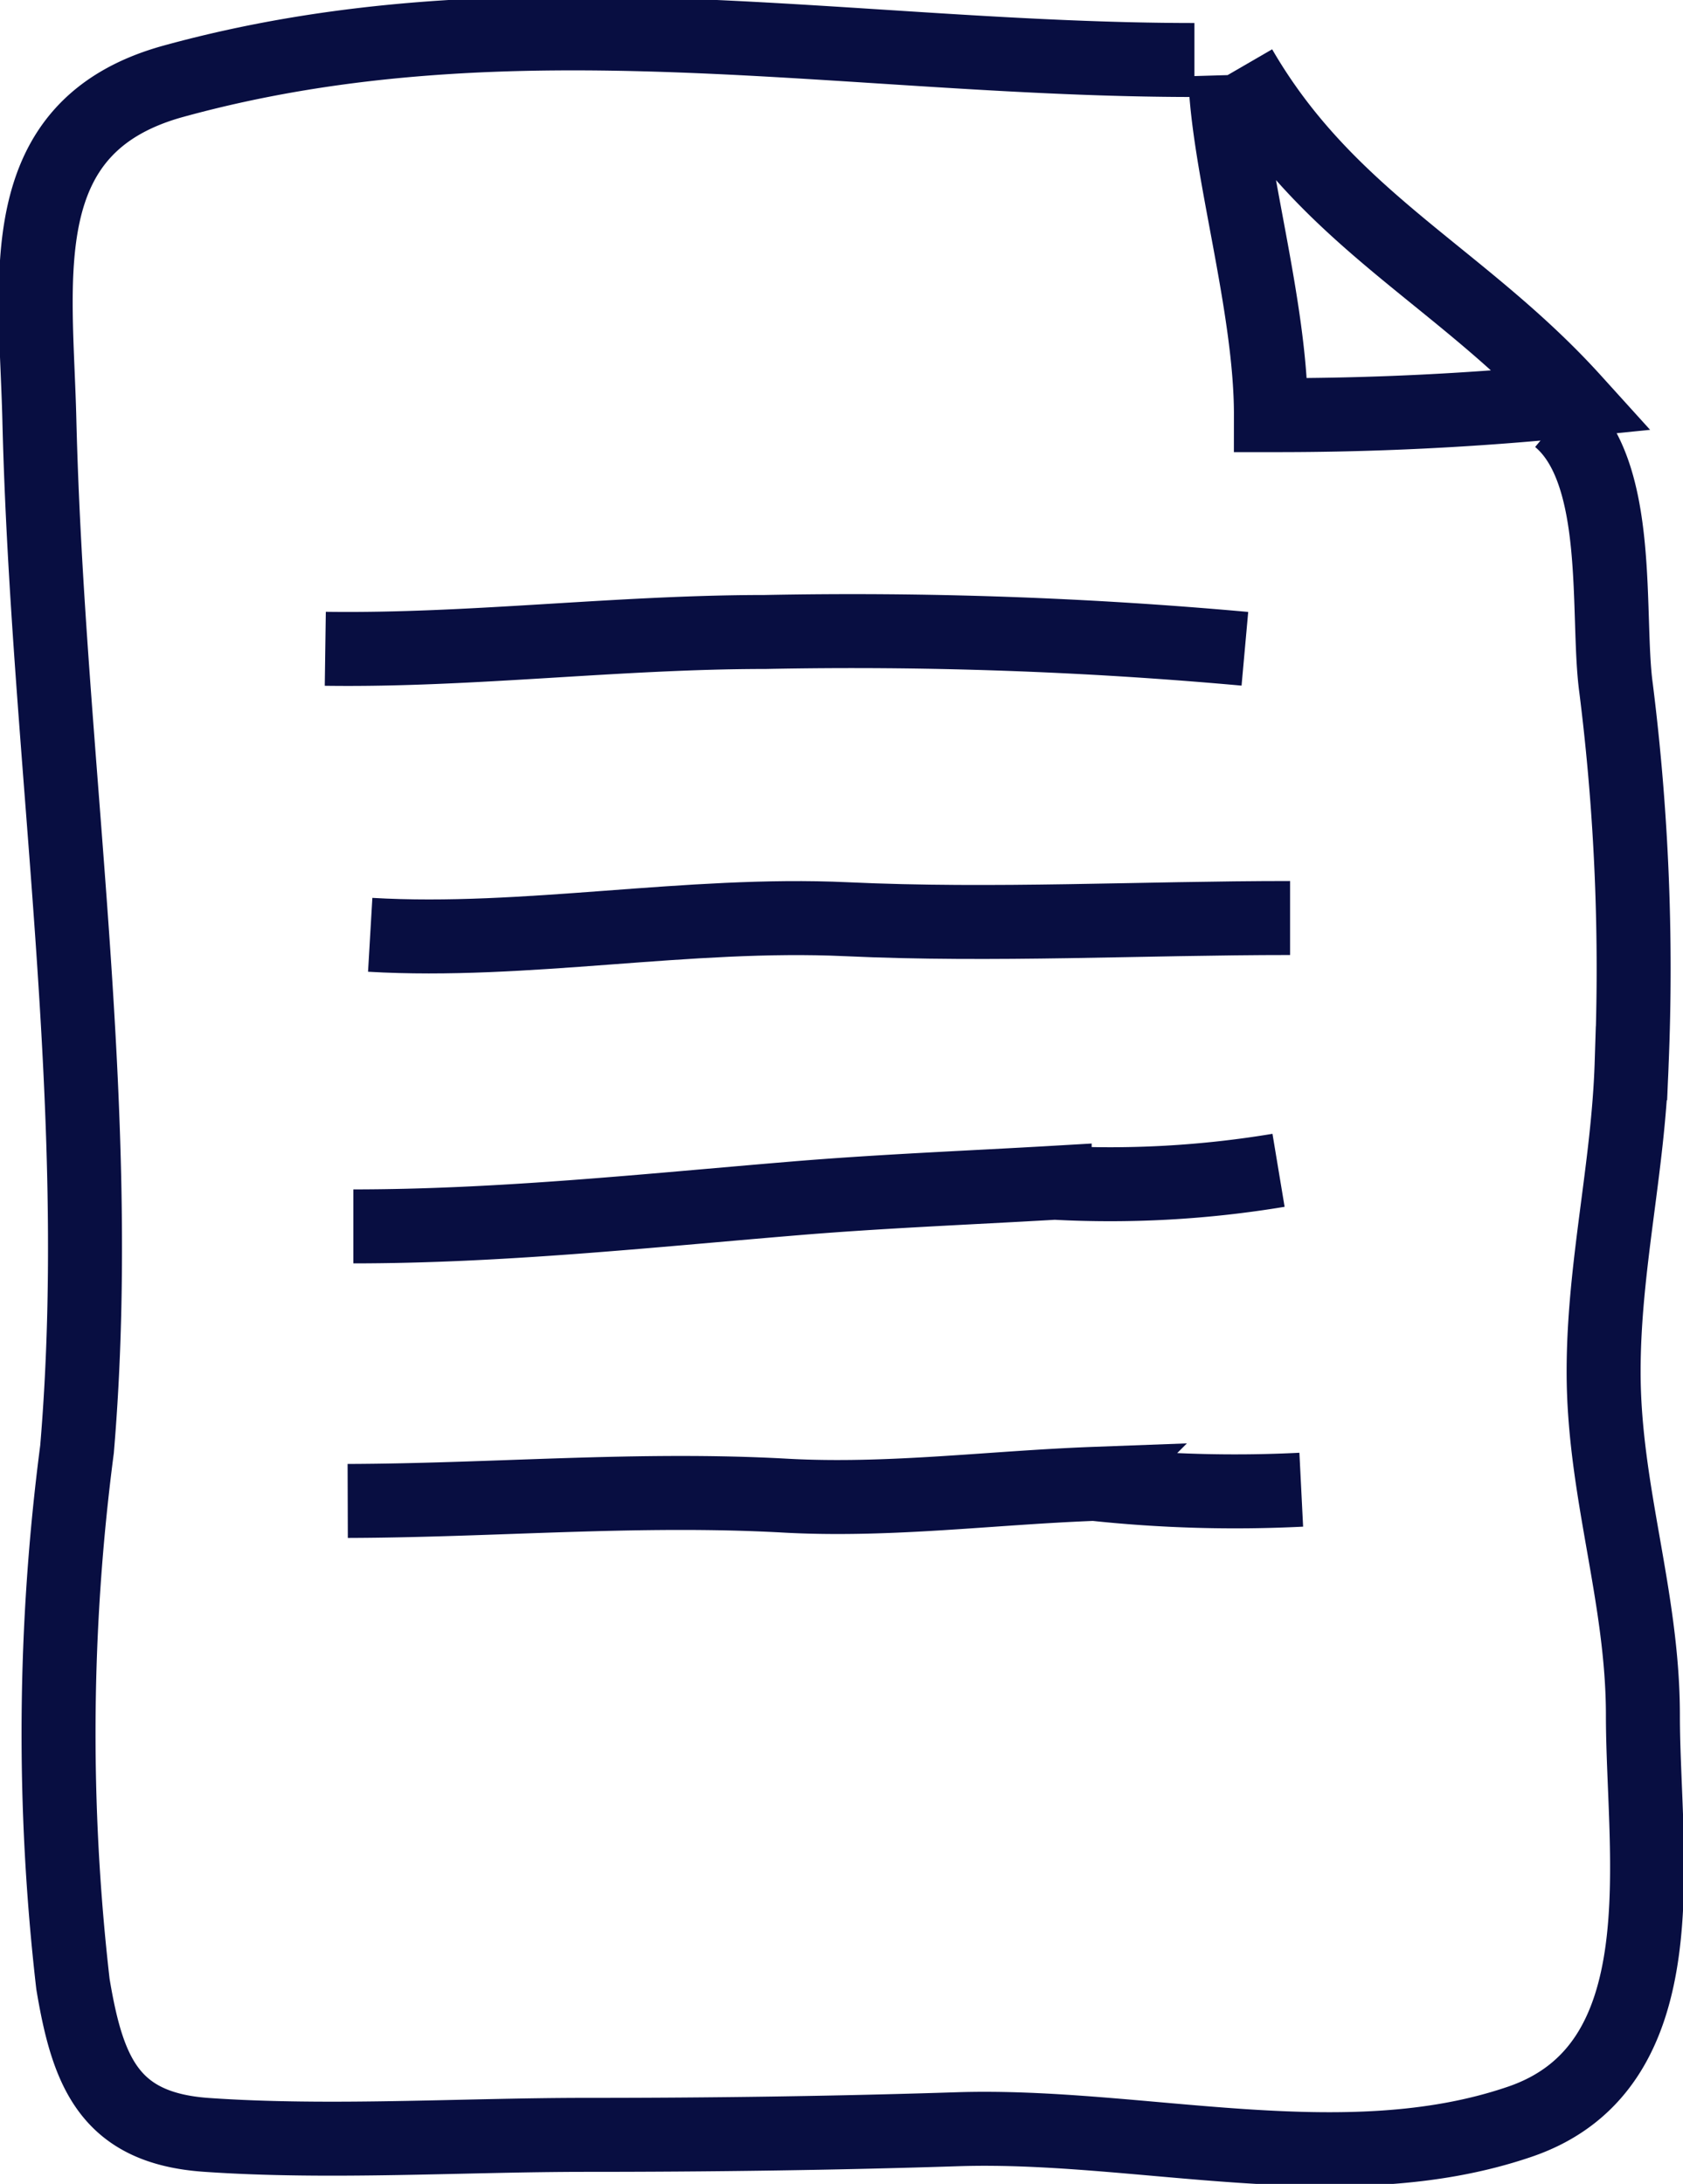
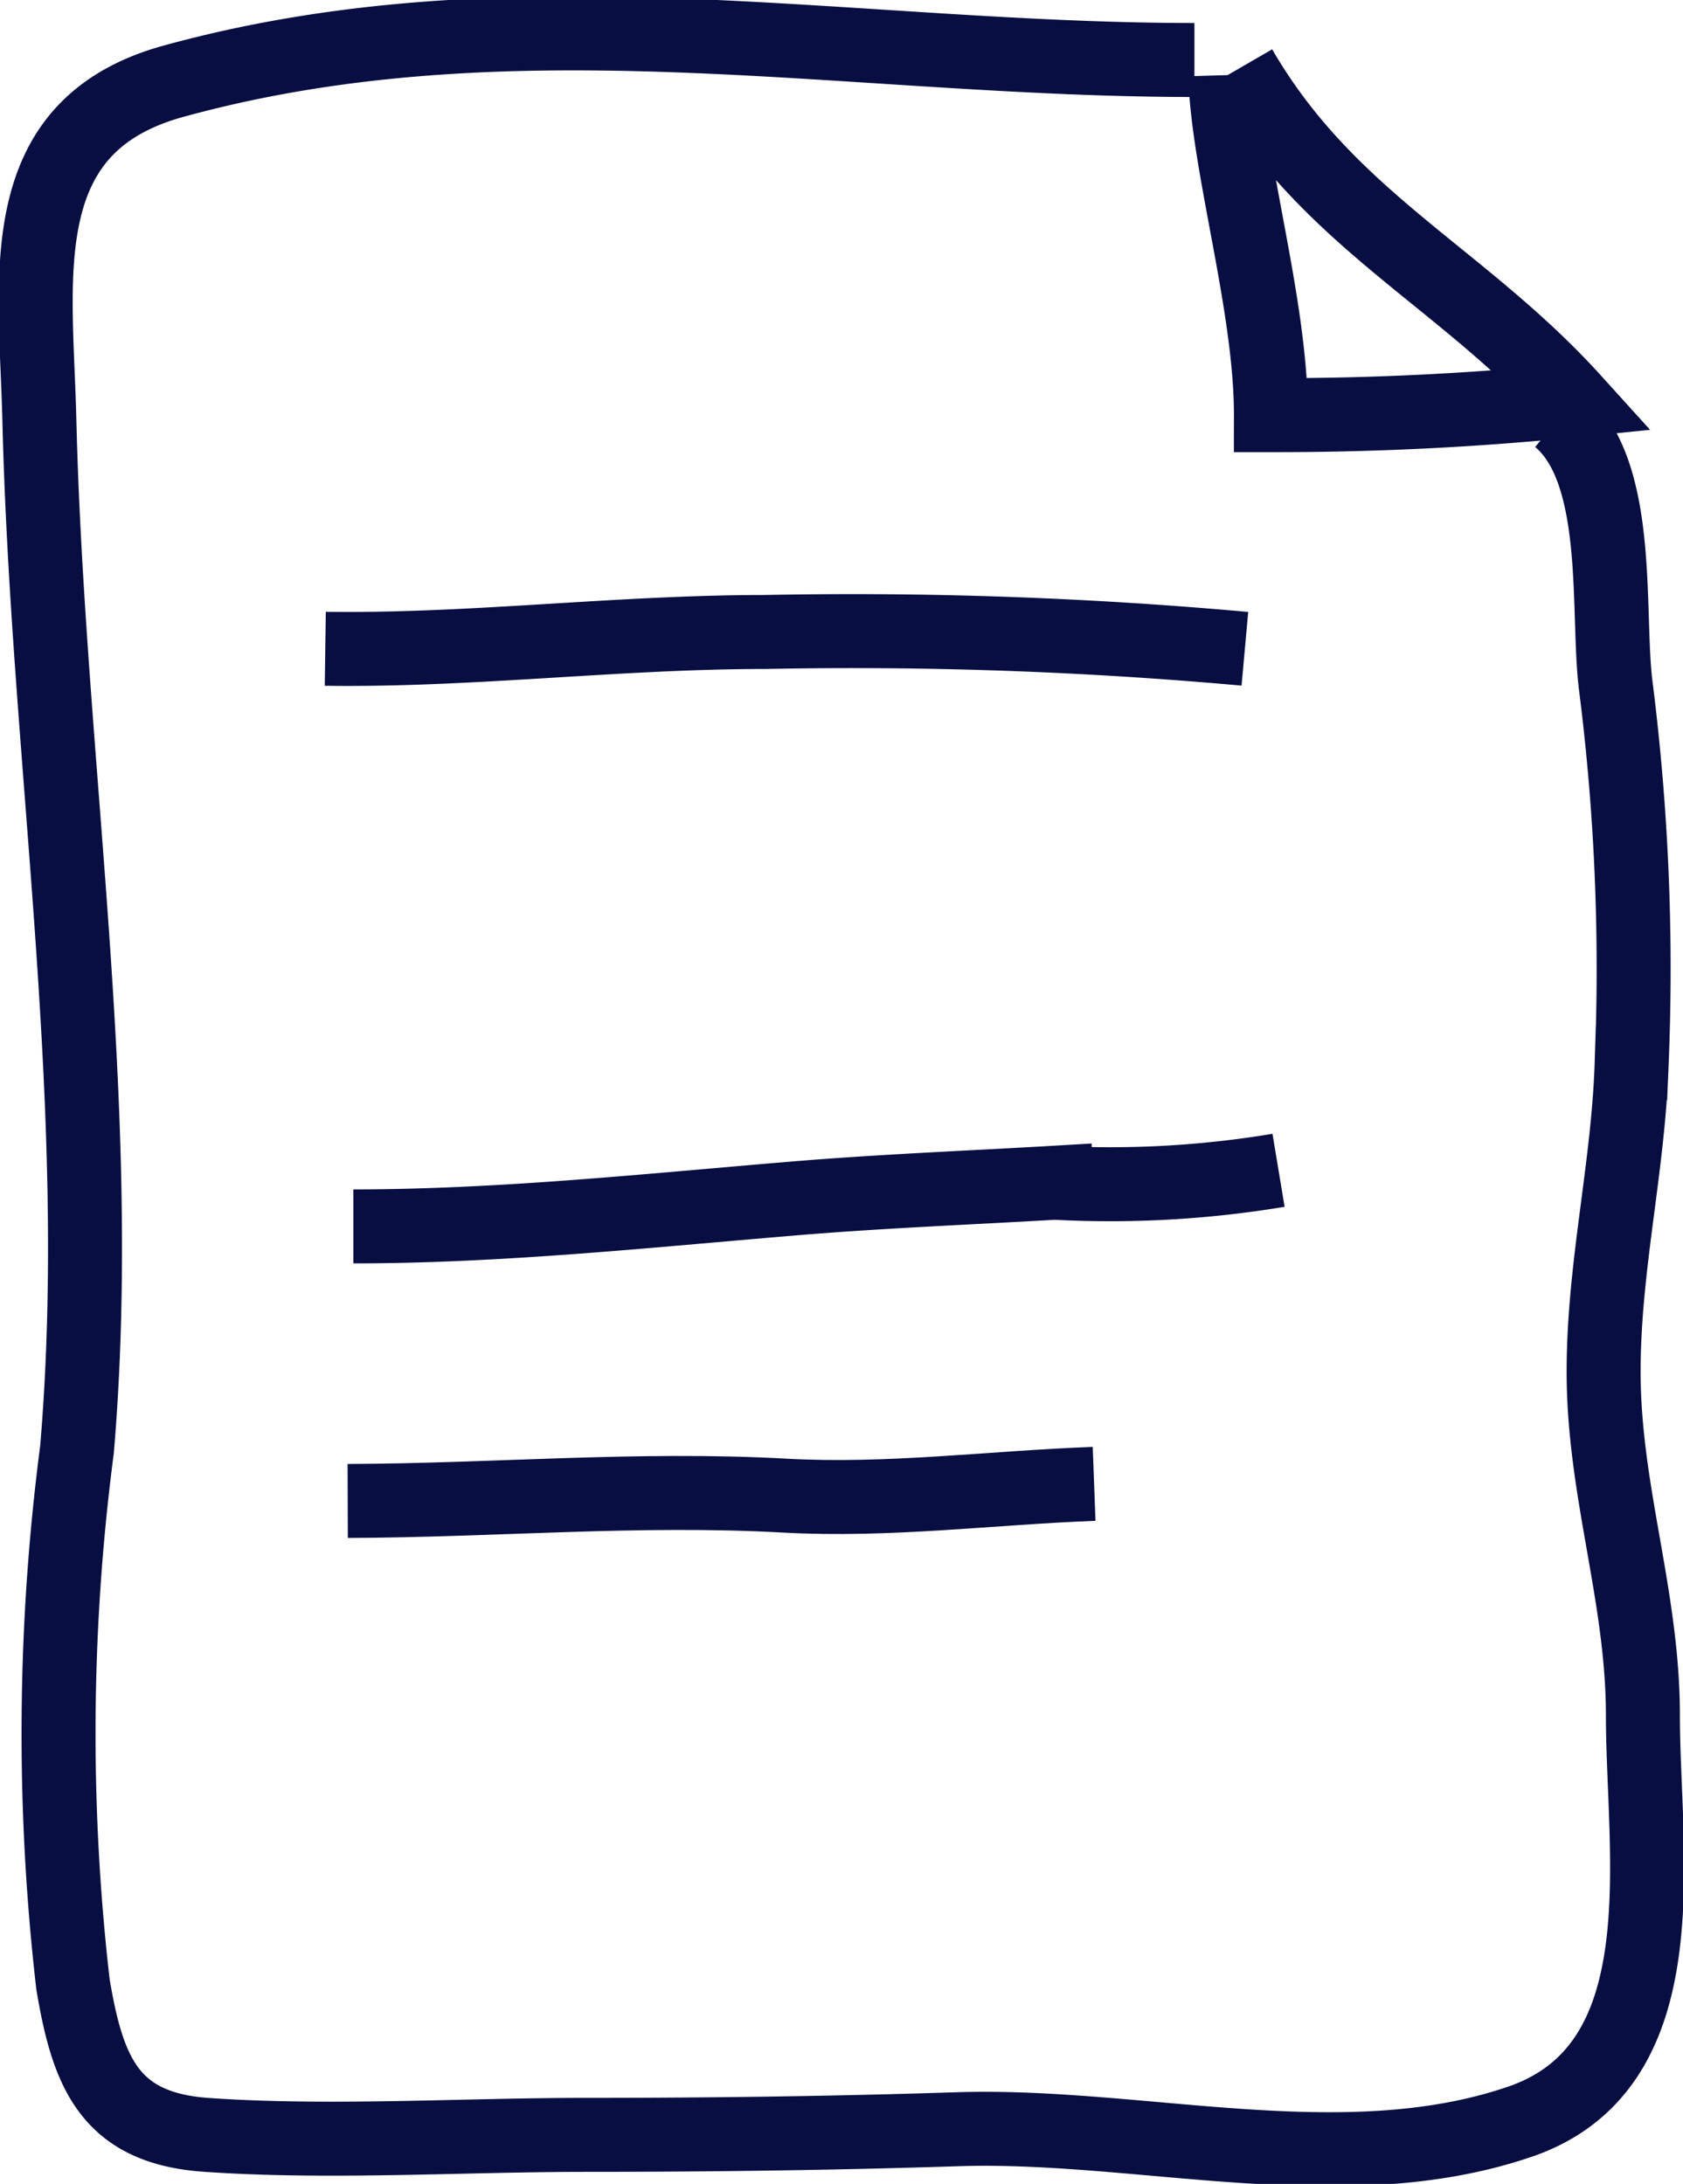
<svg xmlns="http://www.w3.org/2000/svg" width="22.749" height="29.518" viewBox="0 0 22.749 29.518">
  <g id="Group_43" data-name="Group 43" transform="translate(-442.38 -783.613)">
    <path id="Path_113" data-name="Path 113" d="M458.942,784.629c.036,1.23.619,3.119.617,4.595a40.054,40.054,0,0,0,4.09-.2c-1.522-1.681-3.315-2.439-4.506-4.494" fill="none" stroke="#080e41" stroke-miterlimit="10" stroke-width="1" />
    <path id="Path_114" data-name="Path 114" d="M458.525,784.424c-4.656,0-9.209-.976-13.8.287-2.219.61-1.86,2.647-1.813,4.574.112,4.625.9,9.29.509,13.917a29.625,29.625,0,0,0-.055,7.227c.2,1.2.5,1.947,1.8,2.039,1.664.116,3.466,0,5.141,0s3.34-.022,5.012-.076c2.471-.081,5.213.714,7.6-.1,2.2-.746,1.668-3.6,1.668-5.493,0-1.614-.531-3.031-.531-4.646,0-1.422.334-2.755.379-4.169a30.417,30.417,0,0,0-.211-5.072c-.134-.982.1-2.916-.774-3.642" fill="none" stroke="#080e41" stroke-miterlimit="10" stroke-width="1" />
    <path id="Path_115" data-name="Path 115" d="M446.777,792.382c1.966.028,3.951-.227,5.943-.227a59.025,59.025,0,0,1,6.487.227" fill="none" stroke="#080e41" stroke-miterlimit="10" stroke-width="1" />
-     <path id="Path_116" data-name="Path 116" d="M447.384,796.248c2.1.123,4.294-.31,6.434-.211,2,.093,3.994-.016,6-.016" fill="none" stroke="#080e41" stroke-miterlimit="10" stroke-width="1" />
    <path id="Path_117" data-name="Path 117" d="M447.156,800.189c1.98,0,3.957-.211,5.925-.375,1.187-.1,2.368-.146,3.555-.215a13.884,13.884,0,0,0,3.026-.168" fill="none" stroke="#080e41" stroke-miterlimit="10" stroke-width="1" />
-     <path id="Path_118" data-name="Path 118" d="M447.08,803.9c1.983-.006,3.922-.182,5.909-.072,1.4.078,2.784-.107,4.18-.159a17.9,17.9,0,0,0,2.8.079" fill="none" stroke="#080e41" stroke-miterlimit="10" stroke-width="1" />
+     <path id="Path_118" data-name="Path 118" d="M447.08,803.9c1.983-.006,3.922-.182,5.909-.072,1.4.078,2.784-.107,4.18-.159" fill="none" stroke="#080e41" stroke-miterlimit="10" stroke-width="1" />
  </g>
</svg>